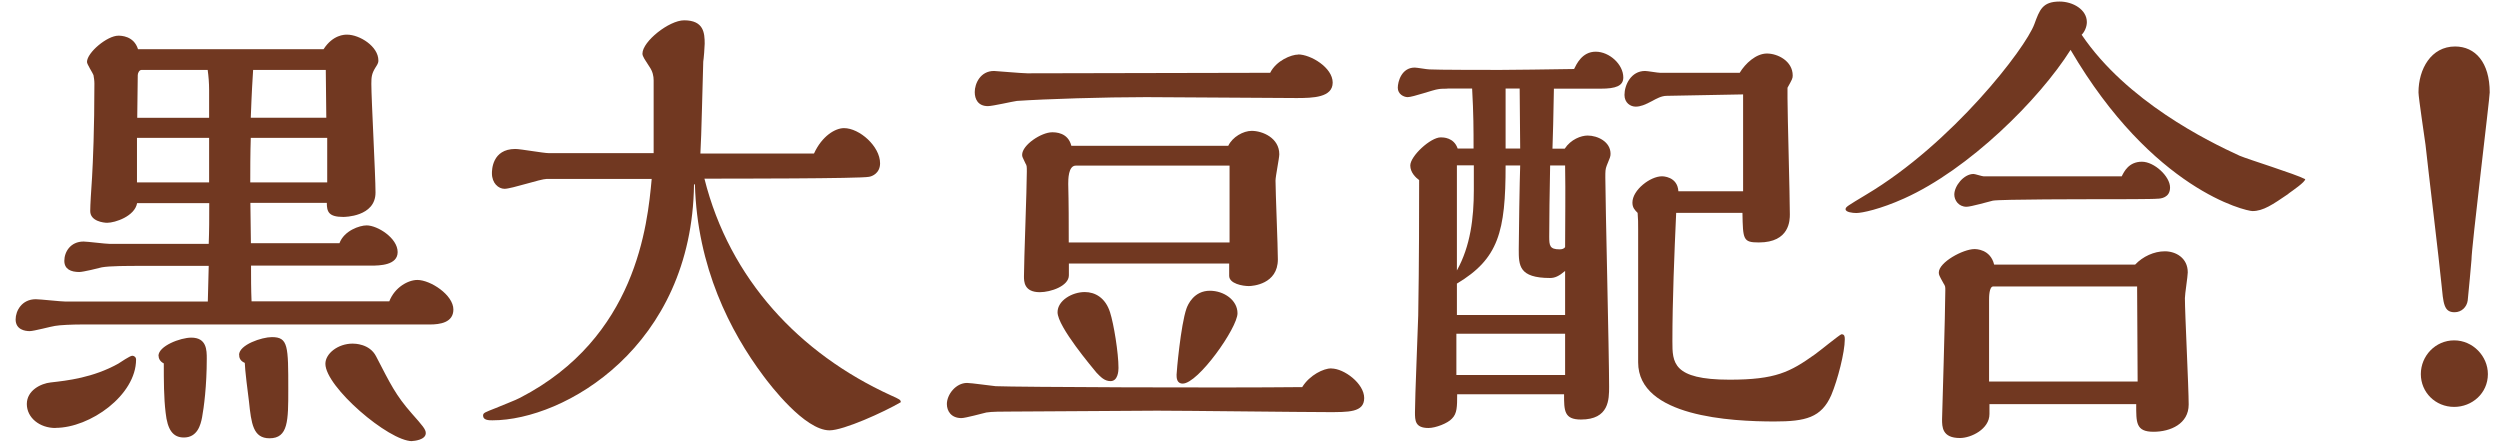
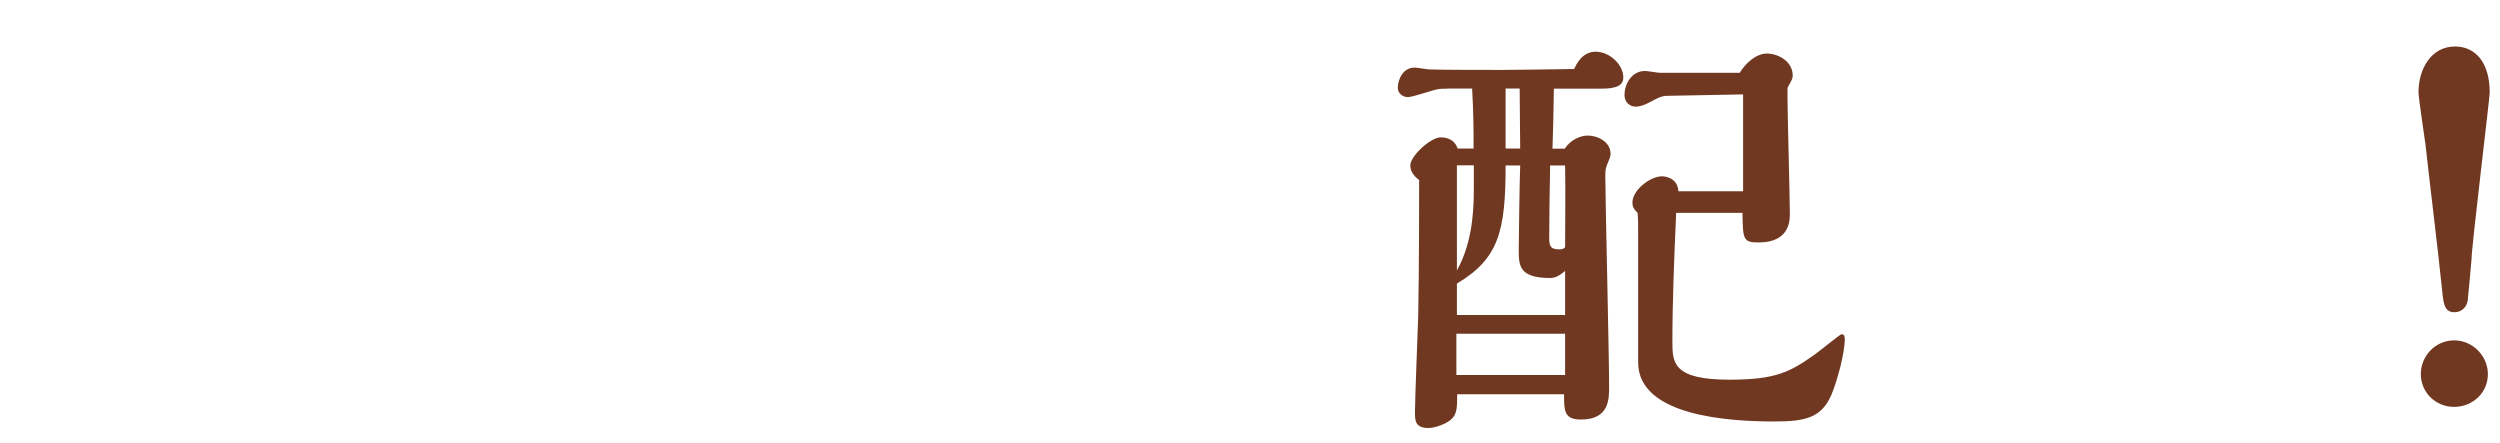
<svg xmlns="http://www.w3.org/2000/svg" id="_スマホ" data-name="スマホ" viewBox="0 0 192 34">
  <defs>
    <style>
      .cls-1 {
        fill: #713821;
      }
    </style>
  </defs>
-   <path class="cls-1" d="M29.89,23.16c.43-1.12,1.48-1.66,2.16-1.66,1.01,0,2.77,1.15,2.77,2.27,0,1.01-1.04,1.15-1.8,1.15H6.24c-.65,0-1.66,.04-2.02,.11-.29,.04-1.62,.4-1.94,.4-.36,0-1.08-.11-1.08-.9,0-.65,.47-1.55,1.55-1.55,.32,0,1.94,.18,2.3,.18H15.96c0-.4,.07-2.3,.07-2.74h-5.11c-1.12,0-2.48,0-3.1,.11-.25,.07-1.44,.36-1.73,.36-.65,0-1.15-.22-1.15-.86,0-.68,.47-1.48,1.48-1.48,.29,0,1.69,.18,2.02,.18h7.59c.04-1.04,.04-1.91,.04-3.13h-5.54c-.18,1.01-1.69,1.51-2.3,1.51-.25,0-1.3-.11-1.3-.9,0-.47,.07-1.55,.14-2.59,.07-1.22,.18-3.71,.18-7.2,0-.25-.04-.47-.07-.65-.04-.14-.5-.83-.5-1.01,0-.72,1.55-2.02,2.41-2.02,.18,0,1.19,0,1.51,1.04h14.25c.72-1.12,1.62-1.12,1.8-1.12,.97,0,2.41,.9,2.41,1.98,0,.11,0,.22-.22,.54-.29,.47-.32,.72-.32,1.26,0,1.19,.32,7.02,.32,8.35,0,1.87-2.41,1.87-2.48,1.87-1.12,0-1.26-.4-1.26-1.08h-5.87l.04,3.1h6.8c.36-.97,1.55-1.37,2.09-1.37,.83,0,2.38,.97,2.38,2.05,0,1.01-1.37,1.04-2.05,1.04h-9.21c0,.83,0,1.84,.04,2.74h10.58ZM4.26,32.87c-1.22,0-2.2-.79-2.2-1.84s1.08-1.58,1.84-1.66c1.26-.14,3.24-.36,5.18-1.44,.18-.11,.9-.61,1.08-.61,.14,0,.29,.11,.29,.29,0,2.74-3.53,5.25-6.19,5.25ZM16.06,14.01v-3.42h-5.54v3.42h5.54Zm0-4.97v-2.12c0-.54-.04-1.04-.11-1.55h-5.08c-.18,0-.29,.25-.29,.4s-.04,2.88-.04,3.28h5.51Zm-3.89,18.29c0-.76,1.69-1.4,2.52-1.4,1.19,0,1.19,.97,1.19,1.62,0,2.09-.22,3.74-.36,4.5-.11,.58-.36,1.55-1.4,1.55-.83,0-1.26-.58-1.4-1.91-.14-1.15-.14-2.48-.14-3.78-.36-.18-.4-.47-.4-.58Zm6.19-.07c0-.79,1.76-1.37,2.52-1.37,1.26,0,1.26,.68,1.26,4.03,0,2.38,0,3.74-1.44,3.74-1.26,0-1.4-1.12-1.58-2.84-.07-.5-.32-2.52-.32-2.95-.43-.18-.43-.5-.43-.61Zm6.77-13.25v-3.42h-5.87c-.04,1.26-.04,2.52-.04,3.42h5.9Zm-.07-4.97c0-.5-.04-3.1-.04-3.67h-5.58c-.14,2.2-.14,2.84-.18,3.67h5.8Zm6.59,24.84c-1.8,0-6.66-4.17-6.66-5.94,0-.79,.97-1.55,2.09-1.55,.14,0,1.3,0,1.8,.97,1.12,2.16,1.51,2.99,2.74,4.39,.83,.94,1.08,1.22,1.08,1.51,0,.54-.94,.61-1.04,.61Z" />
-   <path class="cls-1" d="M62.52,11.78c.61-1.33,1.62-1.94,2.3-1.94,1.19,0,2.77,1.4,2.77,2.7,0,.76-.61,1.01-.86,1.04-.65,.14-10.65,.14-12.63,.14,1.94,7.74,7.31,13.43,14.29,16.63,.72,.32,.79,.36,.79,.54-1.3,.76-4.39,2.16-5.47,2.16-1.91,0-4.57-3.49-5.08-4.18-2.56-3.42-5.08-8.35-5.26-14.69l-.07-.04c-.14,12.49-9.97,18.14-15.48,18.14-.25,0-.72,0-.72-.36,0-.22,.14-.25,.97-.58,.5-.22,1.55-.61,1.87-.79,8.93-4.61,9.79-13.28,10.11-16.81h-8.06c-.47,0-2.7,.76-3.24,.76-.47,0-.97-.43-.97-1.19,0-.22,0-1.87,1.8-1.87,.4,0,2.16,.32,2.56,.32h8.06V6.17c0-.32-.07-.68-.32-1.04-.32-.5-.54-.79-.54-1.01,0-.94,2.05-2.56,3.2-2.56,1.51,0,1.58,.97,1.58,1.8,0,.22-.07,1.15-.11,1.37-.04,1.01-.14,5.94-.22,7.06h8.71Z" />
-   <path class="cls-1" d="M102.25,28.3c.97,0,2.52,1.15,2.52,2.27s-1.22,1.08-2.84,1.08c-1.87,0-10.98-.11-13.07-.11-1.62,0-9.65,.07-11.45,.07-.4,0-1.26,0-1.66,.07-.29,.07-1.62,.43-1.91,.43-.79,0-1.12-.54-1.12-1.08,0-.72,.68-1.62,1.55-1.62,.32,0,1.84,.22,2.2,.25,1.69,.07,17.21,.14,23.54,.07,.58-.94,1.66-1.44,2.23-1.44Zm-2.56-24.12c.97,0,2.66,1.01,2.66,2.16s-1.51,1.19-2.77,1.19c-1.66,0-9.72-.07-11.55-.07-3.2,0-7.7,.14-9.93,.29-.32,.04-1.87,.4-2.23,.4-.76,0-1.01-.54-1.01-1.08,0-.65,.43-1.62,1.48-1.62,.11,0,2.16,.18,2.56,.18,2.66,0,15.69-.04,18.65-.04,.47-.94,1.62-1.4,2.16-1.4Zm-5.36,7.02c.32-.68,1.15-1.15,1.8-1.15,.83,0,2.12,.54,2.12,1.8,0,.29-.29,1.69-.29,2.02,0,.86,.18,5.08,.18,6.05,0,1.91-1.94,2.05-2.23,2.05-.47,0-1.51-.18-1.51-.79v-.94h-12.31v.9c0,.83-1.4,1.3-2.23,1.3-1.22,0-1.22-.83-1.22-1.22,0-1.15,.22-6.77,.22-8.03,0-.43,0-.47-.11-.65-.22-.47-.25-.5-.25-.65,0-.76,1.48-1.73,2.3-1.73,.25,0,1.22,0,1.48,1.04h12.06Zm-9.04,18.07c-.47,0-.76-.32-1.08-.65-.29-.36-2.99-3.53-2.99-4.64,0-.9,1.12-1.55,2.09-1.55,.79,0,1.58,.43,1.94,1.55,.29,.9,.65,3.13,.65,4.28,0,.22-.04,1.01-.61,1.01Zm9.14-10.65v-5.9h-11.81c-.58,0-.58,1.08-.58,1.4,.04,1.51,.04,3.02,.04,4.5h12.35Zm-3.31,5.08c.11-.32,.58-1.37,1.8-1.37,1.08,0,2.12,.72,2.12,1.73,0,1.12-3.02,5.4-4.21,5.4-.47,0-.47-.47-.47-.68s.32-3.82,.76-5.08Z" />
  <path class="cls-1" d="M111.17,6.81c-.18,0-.54,0-.72,.04-.36,.04-1.94,.61-2.34,.61-.29,0-.76-.22-.76-.72,0-.47,.29-1.55,1.3-1.55,.18,0,.94,.14,1.12,.14,.54,.04,4.64,.04,5.47,.04,1.33,0,3.31-.04,5.65-.07,.18-.36,.61-1.33,1.66-1.33s2.12,.97,2.12,1.98c0,.65-.58,.86-1.73,.86h-3.6c-.04,2.56-.07,3.2-.11,4.61h.94c.47-.72,1.26-1.01,1.76-1.01,.76,0,1.76,.47,1.76,1.4,0,.22-.04,.29-.29,.9-.11,.29-.11,.43-.11,.94,0,1.66,.29,13.53,.29,16.05,0,.97,0,2.52-2.16,2.52-1.3,0-1.3-.68-1.3-1.94h-8.21c0,.94,0,1.48-.4,1.87-.32,.36-1.26,.72-1.8,.72-1.04,0-1.04-.58-1.04-1.22,0-1.15,.22-6.23,.25-7.42,.07-4.03,.07-8.35,.07-10.4-.25-.18-.68-.58-.68-1.12,0-.72,1.55-2.16,2.34-2.16,.18,0,1.01,0,1.3,.86h1.22c0-1.48,0-2.63-.11-4.61h-1.91Zm9.03,21.99v-3.17h-8.35v3.17h8.35Zm0-4.61v-3.38c-.47,.4-.79,.54-1.15,.54-2.41,0-2.41-.97-2.41-2.2,0-.9,.07-5.44,.11-6.44h-1.12c0,5.08-.54,7.16-3.74,9.07v2.41h8.31Zm-8.31-3.42c1.04-1.87,1.3-4.03,1.3-6.16v-1.91h-1.3v8.06Zm4.86-9.36c0-.65-.04-3.89-.04-4.61h-1.08v4.61h1.12Zm2.3,1.3c-.04,1.87-.07,4.36-.07,5.47,0,.68,.04,.97,.79,.97,.18,0,.36-.04,.43-.18,0-2.23,.04-4,0-6.26h-1.15Zm9.68,3.64c-.14,3.1-.29,6.73-.29,9.86,0,1.62,0,2.95,4.39,2.95,3.53,0,4.64-.58,6.55-1.94,.32-.22,1.94-1.55,2.05-1.55,.25,0,.25,.22,.25,.4,0,.97-.54,3.1-1.04,4.28-.76,1.73-1.98,2.02-4.36,2.02-3.31,0-10.47-.36-10.47-4.54v-10.22c0-.47,0-.83-.04-1.26-.22-.22-.4-.4-.4-.79,0-.97,1.37-2.02,2.27-2.02,.04,0,1.19,0,1.26,1.15h4.97V7.25l-5.87,.11c-.4,0-.79,.22-1.12,.4-.54,.29-.9,.43-1.26,.43-.4,0-.86-.29-.86-.9,0-.76,.5-1.84,1.58-1.84,.18,0,.97,.14,1.15,.14h6.12c.43-.72,1.26-1.48,2.09-1.48s1.98,.58,1.98,1.69c0,.22-.04,.29-.4,.94v.79c0,1.26,.18,7.52,.18,8.93,0,.43,0,2.16-2.38,2.16-1.22,0-1.22-.22-1.26-2.27h-5.11Z" />
-   <path class="cls-1" d="M175.76,14.88c-1.22,.83-1.94,1.33-2.77,1.33-.5,0-7.67-1.62-13.97-12.38-2.41,3.82-7.81,9.18-12.78,11.41-1.84,.83-3.24,1.12-3.67,1.12-.32,0-.83-.07-.83-.29,0-.18,.14-.25,1.58-1.12,6.59-3.92,12.24-11.23,12.92-13.1,.4-1.08,.61-1.73,1.94-1.73,1.01,0,2.09,.61,2.09,1.58,0,.36-.18,.76-.4,.97,3.46,5.11,9.68,8.17,12.13,9.29,.68,.29,4.28,1.4,5.04,1.8,0,.22-.94,.86-1.3,1.12Zm-11.77,5.43c.58-.61,1.44-1.01,2.27-1.01s1.76,.5,1.76,1.62c0,.29-.22,1.66-.22,1.98,0,1.15,.29,6.88,.29,8.17,0,1.48-1.4,2.09-2.7,2.09-1.37,0-1.33-.72-1.33-2.12h-11.27v.76c0,1.15-1.4,1.84-2.27,1.84-1.37,0-1.37-.86-1.37-1.44,0-.07,.25-8.35,.25-9.9,0-.29,0-.32-.14-.54-.32-.58-.36-.65-.36-.83,0-.79,1.87-1.8,2.74-1.8,.11,0,1.22,0,1.51,1.19h10.83Zm-1.04-6.77c.18-.36,.54-1.12,1.55-1.12,.94,0,2.16,1.12,2.16,1.98,0,.79-.72,.86-.97,.86-.22,.04-3.42,.04-4.18,.04-1.12,0-7.88,0-8.46,.11-.29,.07-1.69,.47-2.02,.47-.61,0-.94-.5-.94-.94,0-.65,.72-1.58,1.48-1.58,.11,0,.65,.18,.76,.18h10.62Zm1.22,15.77c0-1.04-.04-6.16-.04-7.31h-11.05c-.32,0-.32,.83-.32,1.04v6.26h11.41Z" />
  <path class="cls-1" d="M185.74,7.1c0-1.8,.97-3.53,2.81-3.53,1.55,0,2.66,1.22,2.66,3.53,0,.43-1.4,11.91-1.4,12.85,0,.11-.25,2.77-.29,3.13-.07,.5-.47,.9-1.01,.9-.83,0-.86-.68-1.01-2.2-.14-1.51-1.04-8.96-1.22-10.66-.07-.54-.54-3.64-.54-4.03Zm2.74,24.15c-1.44,0-2.56-1.12-2.56-2.52s1.12-2.59,2.56-2.59,2.59,1.22,2.59,2.59c0,1.48-1.22,2.52-2.59,2.52Z" />
</svg>